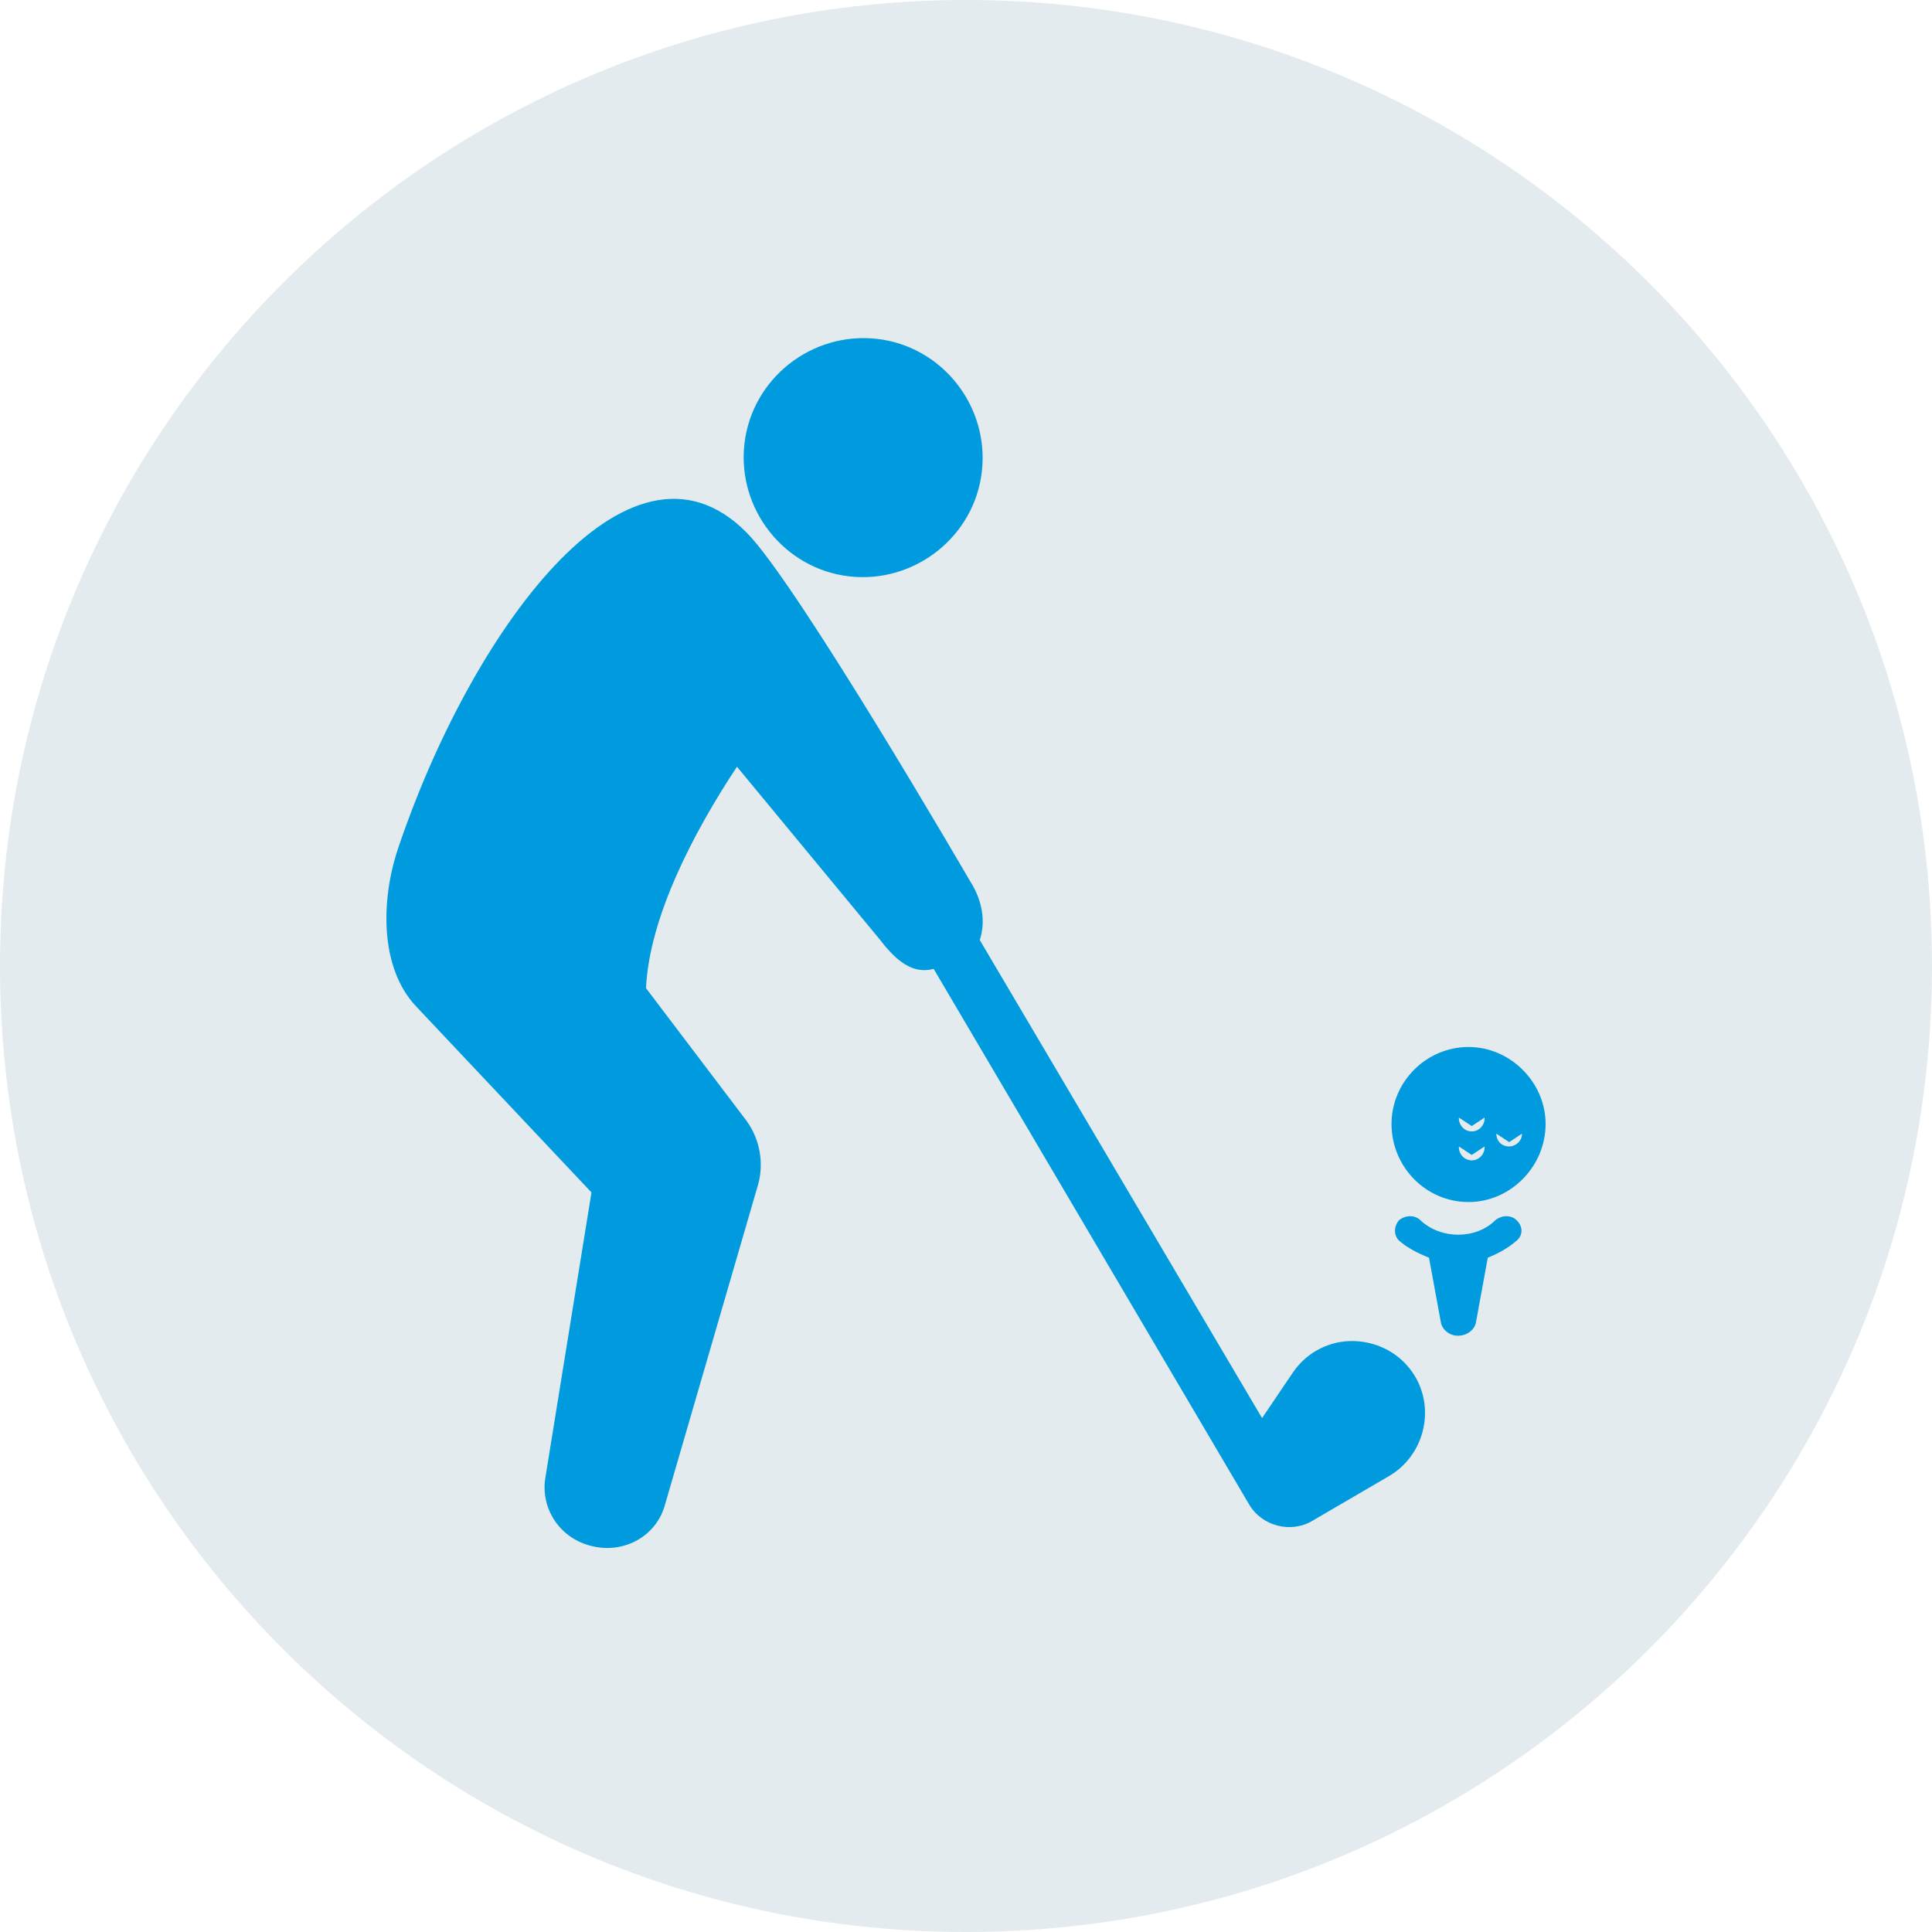
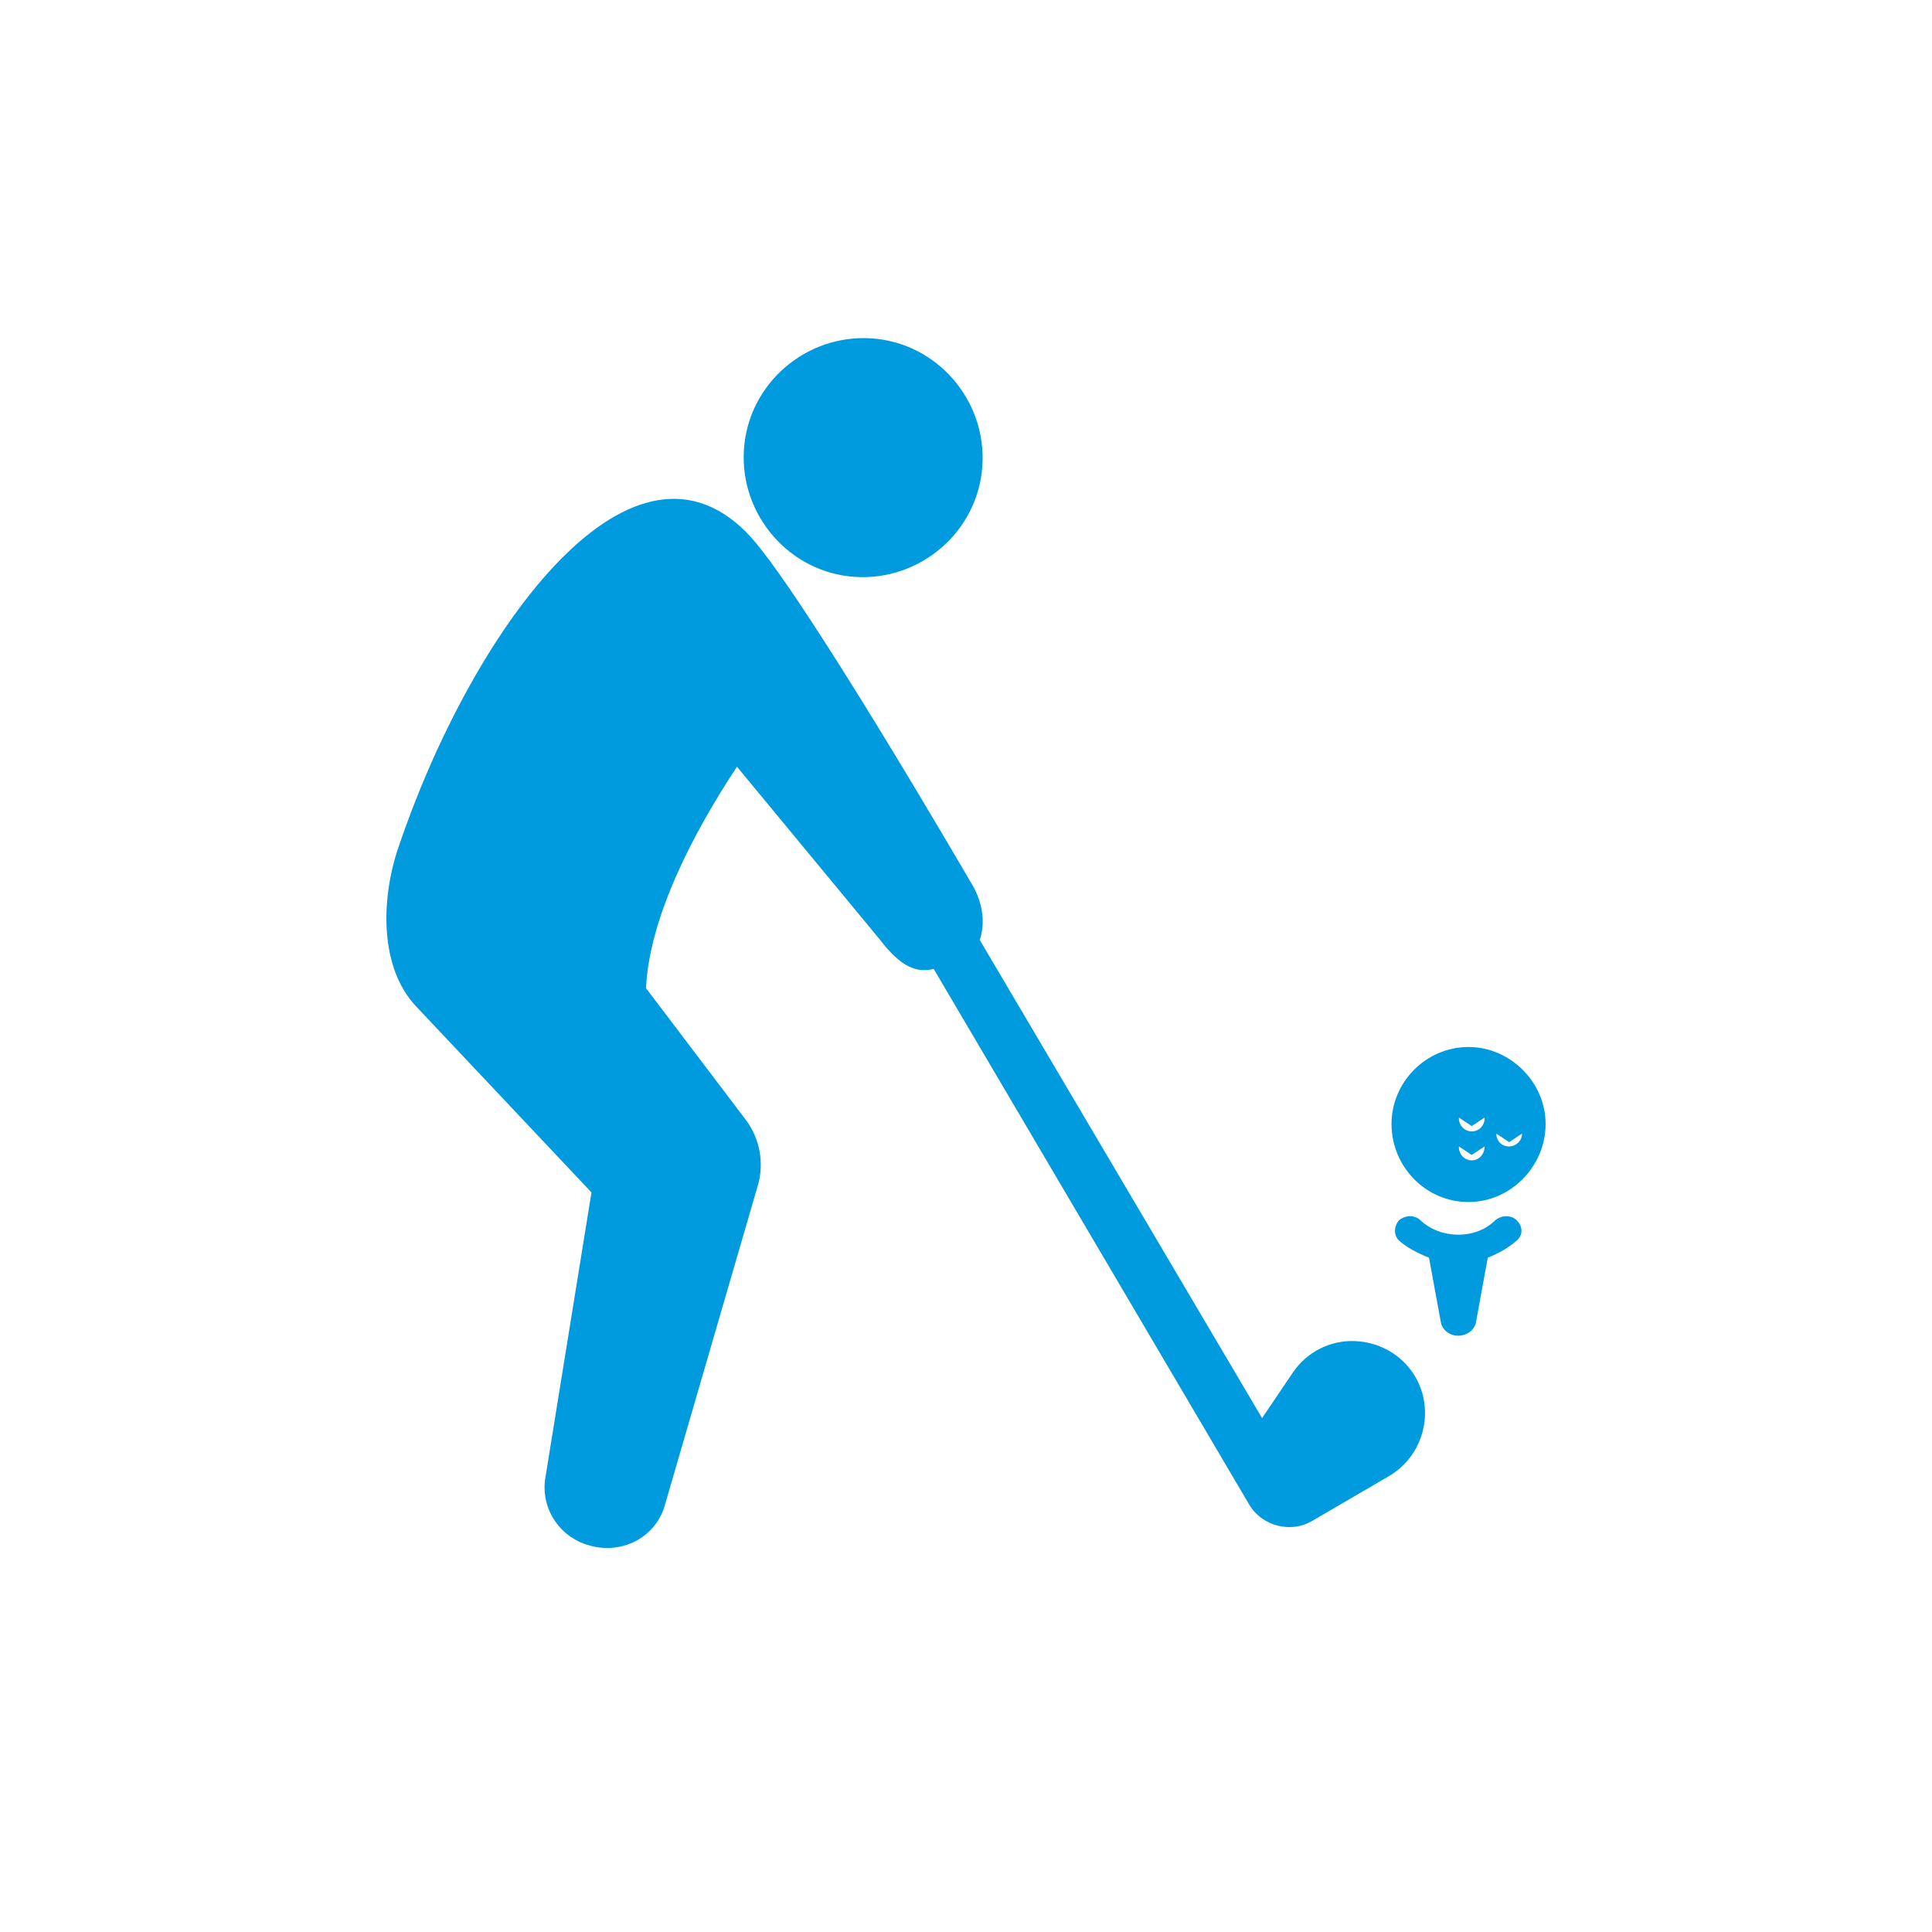
<svg xmlns="http://www.w3.org/2000/svg" width="40" height="40" viewBox="0 0 40 40" fill="none">
-   <path fill-rule="evenodd" clip-rule="evenodd" d="M20 0C8.955 0 0 8.954 0 20C0 31.045 8.955 40 20 40C31.046 40 40 31.045 40 20C40 8.954 31.046 0 20 0V0Z" fill="#E4EBEE" />
-   <path fill-rule="evenodd" clip-rule="evenodd" d="M30.405 21.677C29.52 21.677 28.81 22.407 28.81 23.27C28.81 24.157 29.52 24.887 30.405 24.887C31.268 24.887 32 24.157 32 23.27C32 22.407 31.268 21.677 30.405 21.677M31.401 25.264C31.29 25.153 31.092 25.153 30.958 25.264C30.56 25.663 29.83 25.663 29.408 25.264C29.297 25.153 29.099 25.153 28.965 25.264C28.854 25.396 28.854 25.574 28.965 25.685C29.142 25.84 29.364 25.95 29.586 26.039L29.83 27.368C29.851 27.522 30.006 27.655 30.183 27.655C30.383 27.655 30.538 27.522 30.56 27.368L30.803 26.039C31.025 25.95 31.224 25.84 31.401 25.685C31.534 25.574 31.534 25.396 31.401 25.264M28.056 27.766C27.547 27.744 27.062 27.987 26.773 28.409L26.13 29.36L20.285 19.462C20.417 19.064 20.328 18.621 20.085 18.244C20.085 18.244 16.497 12.065 15.456 11.024C12.999 8.545 9.722 13.15 8.237 17.58C7.884 18.641 7.862 20.038 8.614 20.835L12.246 24.688L11.294 30.578C11.183 31.198 11.559 31.819 12.201 31.996C12.889 32.195 13.597 31.819 13.774 31.132L15.7 24.51C15.812 24.09 15.744 23.603 15.456 23.205L13.375 20.459C13.442 18.997 14.35 17.247 15.258 15.874L18.224 19.462C18.646 20.016 18.977 20.149 19.331 20.06L25.865 31.153C26.13 31.598 26.728 31.752 27.171 31.487L28.766 30.556C29.475 30.135 29.717 29.205 29.297 28.496C29.033 28.054 28.568 27.788 28.056 27.766M17.583 11.933C18.933 12.087 20.174 11.113 20.328 9.763C20.483 8.411 19.51 7.171 18.159 7.016C16.807 6.862 15.568 7.836 15.413 9.187C15.258 10.537 16.233 11.778 17.583 11.933M31.246 23.736C31.092 23.736 30.98 23.625 30.98 23.47L31.246 23.647L31.512 23.47C31.512 23.625 31.379 23.736 31.246 23.736M30.471 24.024C30.316 24.024 30.205 23.892 30.205 23.758V23.736L30.471 23.912L30.737 23.736V23.758C30.737 23.892 30.625 24.024 30.471 24.024M30.471 23.425C30.316 23.425 30.205 23.293 30.205 23.16V23.138L30.471 23.314L30.737 23.138V23.16C30.737 23.293 30.625 23.425 30.471 23.425" fill="#009ADE" />
+   <path fill-rule="evenodd" clip-rule="evenodd" d="M30.405 21.677C29.52 21.677 28.81 22.407 28.81 23.27C28.81 24.157 29.52 24.887 30.405 24.887C31.268 24.887 32 24.157 32 23.27C32 22.407 31.268 21.677 30.405 21.677M31.401 25.264C31.29 25.153 31.092 25.153 30.958 25.264C30.56 25.663 29.83 25.663 29.408 25.264C29.297 25.153 29.099 25.153 28.965 25.264C28.854 25.396 28.854 25.574 28.965 25.685C29.142 25.84 29.364 25.95 29.586 26.039L29.83 27.368C29.851 27.522 30.006 27.655 30.183 27.655C30.383 27.655 30.538 27.522 30.56 27.368L30.803 26.039C31.025 25.95 31.224 25.84 31.401 25.685C31.534 25.574 31.534 25.396 31.401 25.264M28.056 27.766C27.547 27.744 27.062 27.987 26.773 28.409L26.13 29.36L20.285 19.462C20.417 19.064 20.328 18.621 20.085 18.244C20.085 18.244 16.497 12.065 15.456 11.024C12.999 8.545 9.722 13.15 8.237 17.58C7.884 18.641 7.862 20.038 8.614 20.835L12.246 24.688L11.294 30.578C11.183 31.198 11.559 31.819 12.201 31.996C12.889 32.195 13.597 31.819 13.774 31.132L15.7 24.51C15.812 24.09 15.744 23.603 15.456 23.205L13.375 20.459C13.442 18.997 14.35 17.247 15.258 15.874L18.224 19.462C18.646 20.016 18.977 20.149 19.331 20.06L25.865 31.153C26.13 31.598 26.728 31.752 27.171 31.487L28.766 30.556C29.475 30.135 29.717 29.205 29.297 28.496C29.033 28.054 28.568 27.788 28.056 27.766M17.583 11.933C18.933 12.087 20.174 11.113 20.328 9.763C20.483 8.411 19.51 7.171 18.159 7.016C16.807 6.862 15.568 7.836 15.413 9.187C15.258 10.537 16.233 11.778 17.583 11.933M31.246 23.736C31.092 23.736 30.98 23.625 30.98 23.47L31.246 23.647L31.512 23.47C31.512 23.625 31.379 23.736 31.246 23.736M30.471 24.024C30.316 24.024 30.205 23.892 30.205 23.758V23.736L30.471 23.912L30.737 23.736C30.737 23.892 30.625 24.024 30.471 24.024M30.471 23.425C30.316 23.425 30.205 23.293 30.205 23.16V23.138L30.471 23.314L30.737 23.138V23.16C30.737 23.293 30.625 23.425 30.471 23.425" fill="#009ADE" />
</svg>